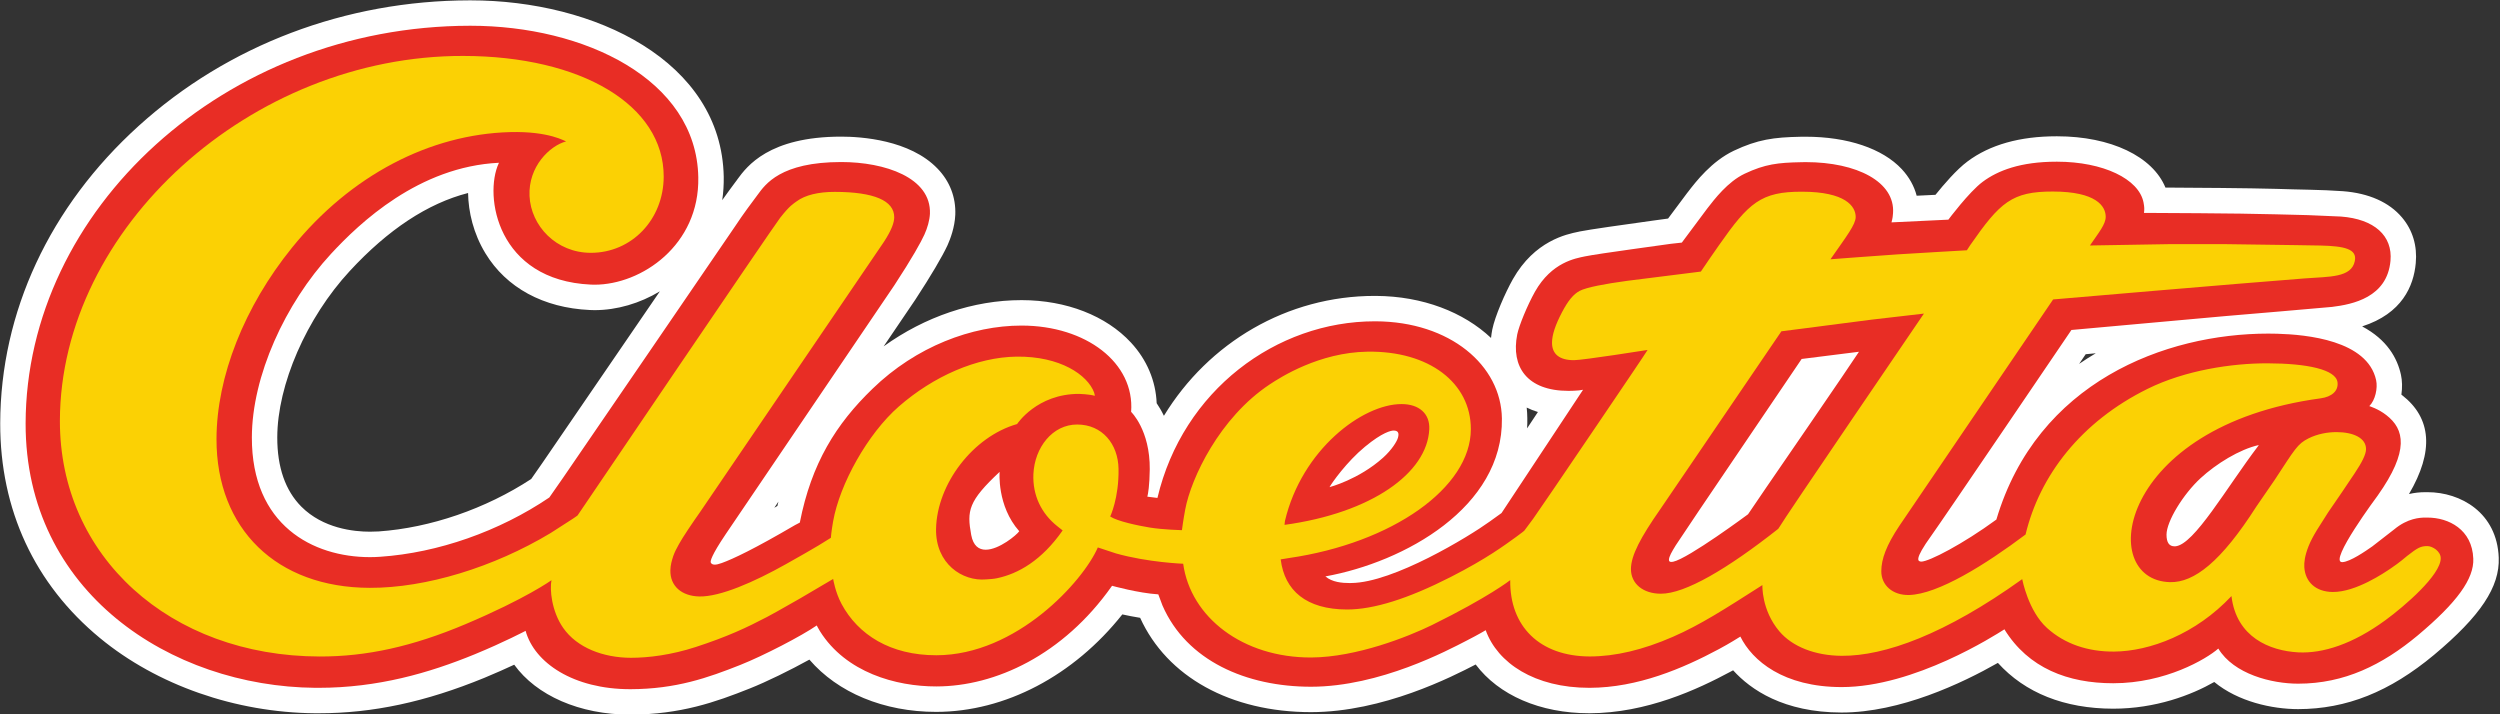
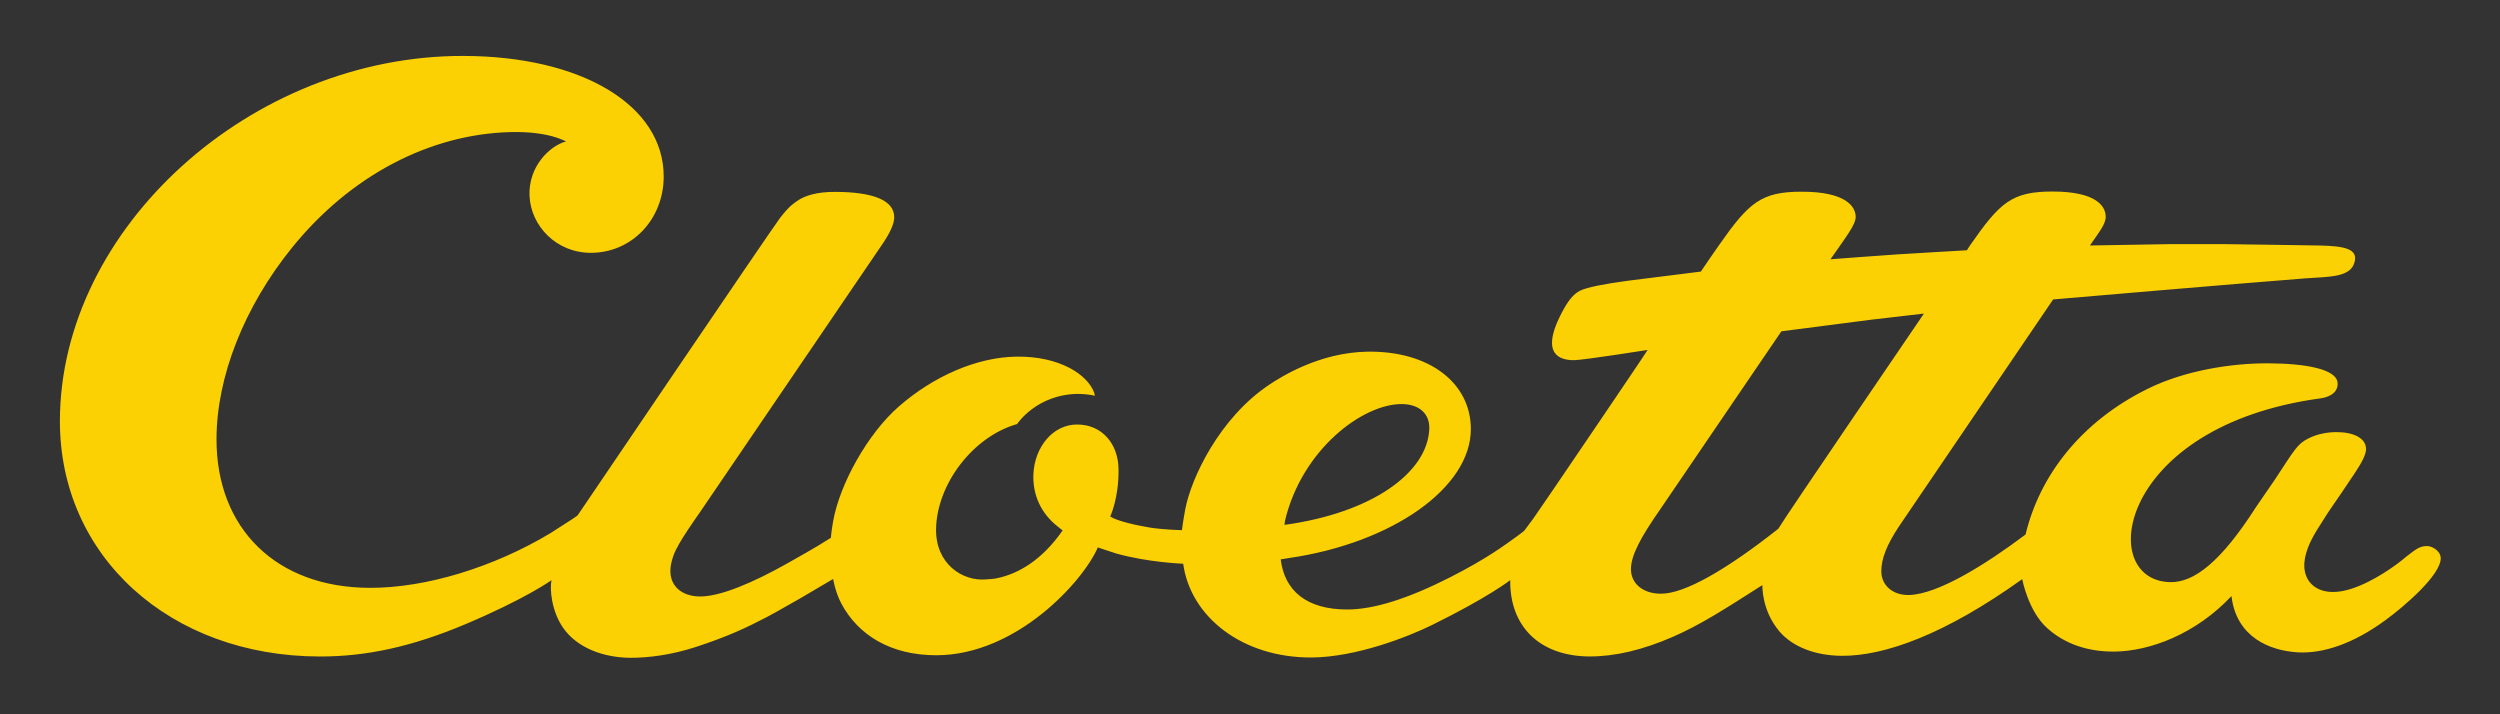
<svg xmlns="http://www.w3.org/2000/svg" xmlns:ns1="http://sodipodi.sourceforge.net/DTD/sodipodi-0.dtd" xmlns:ns2="http://www.inkscape.org/namespaces/inkscape" width="350" height="100" id="svg2" ns1:version="0.32" ns2:version="0.45.1" version="1.0" ns2:output_extension="org.inkscape.output.svg.inkscape">
  <rect width="100%" height="100%" fill="#333333" stroke="none" />
  <g ns2:label="Layer 1" ns2:groupmode="layer" id="layer1" transform="translate(-397.168,-482.231)">
    <g id="g9996" transform="matrix(6.038,0,0,6.038,-2000.903,-2933.242)">
-       <path id="path3862" d="M 448.607,576.781 C 448.531,576.841 448.456,576.903 448.386,576.966 C 448.065,577.262 447.795,577.704 447.714,577.945 C 447.947,577.73 448.325,577.189 448.607,576.781 M 436.792,577.68 L 436.566,578.018 C 436.85,577.831 437.18,577.6 437.478,577.381 C 437.555,577.268 437.768,576.953 437.874,576.798 C 438.366,576.082 439.187,574.886 439.66,574.192 L 439.105,574.262 L 436.792,577.68 z M 445.357,573.595 C 444.912,574.252 442.791,577.378 442.28,578.116 C 442.541,577.97 442.862,577.771 443.2,577.529 C 443.936,575.173 445.72,573.91 447.601,573.392 L 445.357,573.595 z M 420.112,577.263 C 419.887,577.546 419.915,577.698 419.972,578.013 C 419.986,578.094 420.008,578.117 420.009,578.117 C 420.114,578.116 420.275,578.028 420.397,577.942 C 420.25,577.713 420.162,577.475 420.112,577.263 M 411.777,581.938 C 410.58,581.938 409.594,581.451 409.196,580.697 C 408.98,580.802 408.657,580.952 408.28,581.107 C 406.951,581.653 405.766,581.906 404.55,581.906 L 404.468,581.906 C 401.066,581.875 397.455,579.613 397.463,575.478 C 397.468,572.985 398.573,570.612 400.577,568.799 C 402.591,566.975 405.247,565.969 408.056,565.966 C 410.807,565.966 413.602,567.271 413.648,569.767 C 413.667,570.715 413.243,571.35 412.885,571.716 C 412.367,572.243 411.644,572.559 410.95,572.559 C 410.917,572.559 410.884,572.558 410.851,572.557 C 409.601,572.499 408.976,571.886 408.67,571.382 C 408.35,570.855 408.266,570.248 408.334,569.773 C 407.207,569.946 406.106,570.609 405.055,571.748 C 404.006,572.883 403.299,574.513 403.297,575.804 C 403.296,576.577 403.512,577.187 403.941,577.617 C 404.371,578.049 405.011,578.286 405.741,578.286 C 405.816,578.286 405.891,578.283 405.964,578.278 C 407.228,578.191 408.582,577.72 409.689,576.983 L 409.979,576.567 C 411.319,574.611 413.876,570.877 413.949,570.766 C 414.138,570.479 414.309,570.251 414.433,570.084 L 414.501,569.993 C 414.707,569.711 415.137,569.126 416.669,569.125 C 417.542,569.125 418.297,569.368 418.689,569.776 C 418.917,570.012 419.03,570.307 419.018,570.628 C 419.011,570.811 418.956,571.023 418.865,571.224 C 418.797,571.372 418.614,571.724 418.147,572.437 C 417.989,572.671 414.344,578.052 414.235,578.211 C 414.222,578.23 414.209,578.249 414.197,578.267 C 414.472,578.134 414.871,577.922 415.447,577.584 C 415.717,576.331 416.258,575.364 417.188,574.465 C 418.204,573.481 419.537,572.917 420.845,572.917 C 421.804,572.918 422.648,573.242 423.171,573.807 C 423.517,574.181 423.694,574.629 423.688,575.11 C 423.807,575.264 424,575.579 424.08,576.065 C 424.969,574.109 426.88,572.818 429.04,572.818 L 429.062,572.818 C 430.879,572.828 432.262,573.922 432.281,575.364 C 432.294,576.287 431.895,577.071 431.268,577.695 C 431.369,577.629 431.457,577.57 431.527,577.52 L 431.762,577.351 C 431.901,577.14 432.517,576.211 433.31,575.011 C 432.754,574.962 432.449,574.73 432.287,574.534 C 432.041,574.235 431.961,573.829 432.052,573.361 C 432.102,573.117 432.305,572.623 432.498,572.281 C 432.935,571.507 433.579,571.375 433.821,571.325 L 433.848,571.319 C 434.069,571.274 434.837,571.166 435.538,571.07 C 435.709,571.046 435.829,571.029 435.853,571.025 L 435.999,571.008 L 436.527,570.302 C 436.706,570.07 437.04,569.639 437.489,569.425 C 437.999,569.184 438.327,569.141 438.918,569.129 C 438.956,569.129 438.993,569.128 439.03,569.128 C 439.919,569.128 440.653,569.368 441.042,569.786 C 441.236,569.994 441.342,570.241 441.351,570.509 L 442.188,570.467 C 442.348,570.263 442.69,569.843 442.958,569.642 C 443.432,569.289 444.05,569.117 444.847,569.117 C 446.094,569.119 447.016,569.594 447.153,570.302 C 447.154,570.303 447.154,570.304 447.154,570.305 C 447.653,570.307 449.233,570.317 449.935,570.337 L 450.68,570.356 L 451.455,570.389 C 451.983,570.43 452.387,570.604 452.633,570.895 C 452.826,571.124 452.913,571.415 452.882,571.739 C 452.813,572.501 452.271,572.95 451.271,573.071 C 451.229,573.076 450.901,573.105 450.496,573.14 C 451.685,573.265 452.389,573.701 452.545,574.414 C 452.577,574.565 452.568,574.761 452.509,574.943 C 452.563,574.975 452.62,575.012 452.675,575.055 C 453.523,575.713 453,576.665 452.533,577.324 C 452.351,577.57 452.159,577.846 452.006,578.086 L 452.496,577.704 C 452.761,577.484 453.067,577.37 453.397,577.37 L 453.423,577.37 L 453.439,577.664 L 453.448,577.37 C 454.079,577.37 454.774,577.757 454.805,578.605 C 454.827,579.182 454.41,579.785 453.41,580.622 C 452.438,581.431 451.497,581.809 450.449,581.81 C 449.838,581.81 449.023,581.621 448.54,581.107 C 448.095,581.395 447.233,581.8 446.164,581.8 C 445.023,581.799 444.129,581.403 443.554,580.652 C 442.797,581.107 441.282,581.889 439.864,581.889 C 438.43,581.888 437.727,581.248 437.419,580.826 C 437.346,580.868 437.259,580.919 437.154,580.974 C 436.411,581.373 435.278,581.903 434.023,581.906 C 432.854,581.906 431.915,581.447 431.478,580.686 C 431.427,580.714 431.369,580.745 431.302,580.778 L 431.252,580.804 C 430.738,581.07 429.174,581.879 427.564,581.881 C 425.8,581.881 424.411,581.111 423.848,579.823 L 423.808,579.72 C 423.536,579.687 423.252,579.624 423.068,579.58 C 421.987,581.02 420.434,581.873 418.876,581.874 C 417.642,581.874 416.583,581.39 416.005,580.573 C 415.561,580.836 414.881,581.178 414.438,581.353 C 413.669,581.659 412.888,581.934 411.784,581.938" style="fill:#e82d25;fill-rule:nonzero;stroke:none" />
-       <path id="path3864" d="M 415.117,577.436 C 415.148,577.39 415.179,577.343 415.212,577.294 C 415.204,577.327 415.196,577.361 415.188,577.394 C 415.164,577.409 415.141,577.422 415.117,577.436 M 432.571,575.595 C 432.576,575.517 432.578,575.439 432.576,575.36 C 432.576,575.277 432.57,575.194 432.562,575.113 C 432.64,575.152 432.726,575.187 432.822,575.216 C 432.735,575.347 432.652,575.473 432.571,575.595 M 445.523,573.876 L 445.757,573.854 C 445.624,573.932 445.496,574.014 445.371,574.1 C 445.428,574.015 445.479,573.94 445.523,573.876 M 405.741,577.991 C 405.364,577.991 404.654,577.916 404.15,577.41 C 403.779,577.036 403.591,576.497 403.592,575.805 C 403.594,574.582 404.27,573.032 405.271,571.949 C 406.162,570.984 407.082,570.378 408.016,570.138 C 408.024,570.58 408.139,571.076 408.418,571.536 C 408.902,572.334 409.762,572.802 410.838,572.851 C 410.875,572.853 410.913,572.854 410.95,572.854 C 411.467,572.854 411.998,572.698 412.463,572.418 C 411.546,573.76 410.353,575.501 409.735,576.403 L 409.48,576.769 C 408.423,577.461 407.141,577.902 405.944,577.985 C 405.877,577.989 405.809,577.991 405.741,577.991 M 408.072,565.671 L 408.057,565.671 C 405.174,565.674 402.448,566.709 400.38,568.581 C 398.314,570.45 397.174,572.9 397.168,575.478 C 397.165,577.484 397.965,579.206 399.481,580.457 C 400.805,581.549 402.622,582.184 404.466,582.201 L 404.551,582.201 C 405.806,582.201 407.027,581.94 408.393,581.38 C 408.655,581.271 408.892,581.166 409.086,581.075 C 409.6,581.787 410.598,582.233 411.777,582.233 L 411.786,582.233 C 412.941,582.228 413.751,581.944 414.546,581.627 C 414.937,581.472 415.491,581.2 415.93,580.957 C 416.588,581.723 417.654,582.169 418.87,582.169 C 420.471,582.167 422.058,581.33 423.186,579.909 C 423.31,579.936 423.452,579.965 423.599,579.988 C 424.223,581.359 425.701,582.175 427.563,582.175 C 429.236,582.173 430.84,581.349 431.379,581.07 C 431.913,581.78 432.867,582.201 434.015,582.201 C 435.345,582.197 436.523,581.648 437.294,581.234 C 437.313,581.225 437.33,581.215 437.348,581.205 C 437.755,581.654 438.518,582.182 439.863,582.184 C 441.225,582.184 442.654,581.507 443.487,581.033 C 444.117,581.729 445.029,582.093 446.159,582.095 C 447.146,582.095 447.975,581.778 448.504,581.476 C 449.057,581.932 449.845,582.105 450.449,582.105 C 451.571,582.103 452.571,581.704 453.599,580.848 C 454.677,579.946 455.126,579.272 455.1,578.593 C 455.061,577.55 454.217,577.075 453.449,577.075 L 453.397,577.075 C 453.268,577.075 453.141,577.089 453.019,577.118 C 453.6,576.129 453.546,575.357 452.855,574.822 C 452.85,574.818 452.847,574.816 452.843,574.813 C 452.867,574.648 452.862,574.487 452.833,574.354 C 452.749,573.969 452.513,573.539 451.933,573.231 C 452.861,572.933 453.128,572.293 453.176,571.765 C 453.214,571.362 453.103,570.996 452.858,570.706 C 452.56,570.352 452.087,570.142 451.487,570.096 C 450.98,570.059 450.451,570.061 449.942,570.042 C 449.312,570.024 448.012,570.015 447.372,570.012 C 447.076,569.291 446.108,568.824 444.861,568.823 L 444.848,568.823 C 443.997,568.823 443.302,569.018 442.783,569.406 C 442.527,569.596 442.229,569.945 442.04,570.18 L 441.604,570.201 C 441.546,569.978 441.43,569.769 441.258,569.584 C 440.813,569.107 440.001,568.833 439.03,568.833 C 438.991,568.833 438.951,568.834 438.911,568.834 C 438.29,568.846 437.919,568.896 437.364,569.158 C 436.85,569.403 436.488,569.87 436.295,570.122 L 436.285,570.134 L 436.282,570.138 L 436.279,570.142 L 435.84,570.73 L 435.82,570.733 L 435.799,570.736 C 435.778,570.74 435.662,570.755 435.498,570.777 C 434.792,570.875 434.019,570.984 433.791,571.03 L 433.762,571.037 C 433.484,571.094 432.746,571.246 432.242,572.135 C 432.06,572.459 431.826,572.996 431.764,573.303 C 431.751,573.369 431.742,573.435 431.735,573.499 C 431.099,572.9 430.153,572.53 429.065,572.524 L 429.04,572.524 C 427.007,572.523 425.185,573.606 424.15,575.304 C 424.094,575.187 424.035,575.09 423.982,575.012 C 423.962,574.497 423.756,574.005 423.387,573.607 C 422.81,572.983 421.887,572.624 420.857,572.622 L 420.845,572.622 C 419.733,572.622 418.607,573.006 417.652,573.694 C 418.058,573.096 418.348,572.668 418.389,572.607 L 418.392,572.602 L 418.394,572.599 C 418.748,572.058 419.01,571.614 419.133,571.349 C 419.195,571.21 419.301,570.938 419.313,570.64 C 419.328,570.236 419.186,569.867 418.901,569.572 C 418.257,568.903 417.126,568.831 416.669,568.831 C 414.988,568.831 414.48,569.523 414.263,569.818 L 414.253,569.833 L 414.197,569.908 C 414.118,570.015 414.019,570.147 413.909,570.304 C 413.935,570.128 413.947,569.947 413.944,569.761 C 413.893,567.076 410.951,565.671 408.072,565.671 M 420.018,578.409 C 420.329,578.409 420.741,578.064 420.796,577.98 C 420.274,577.391 420.341,576.604 420.341,576.604 C 419.613,577.285 419.58,577.504 419.682,578.066 C 419.729,578.321 419.861,578.409 420.018,578.409 M 447.581,578.33 C 447.588,578.33 447.594,578.33 447.601,578.33 C 448.037,578.298 448.794,576.96 449.524,576.002 C 449.529,575.996 449.532,575.988 449.536,575.982 C 449.089,576.081 448.547,576.419 448.187,576.75 C 447.784,577.121 447.397,577.752 447.397,578.06 C 447.397,578.242 447.459,578.33 447.581,578.33 M 427.99,576.958 C 427.99,576.958 428.664,576.784 429.231,576.276 C 429.433,576.094 429.553,575.9 429.577,575.812 C 429.609,575.698 429.576,575.646 429.475,575.646 L 429.475,575.646 C 429.418,575.646 429.217,575.686 428.811,576.022 C 428.388,576.371 428.044,576.859 427.99,576.958 M 435.913,578.692 C 435.926,578.692 435.941,578.69 435.956,578.688 C 436.31,578.614 437.694,577.587 437.694,577.587 C 437.694,577.587 437.988,577.154 438.118,576.964 C 438.118,576.964 440.112,574.064 440.266,573.819 L 438.937,573.986 L 436.548,577.515 L 436.017,578.309 C 435.923,578.462 435.863,578.566 435.86,578.64 C 435.858,578.679 435.881,578.692 435.913,578.692 M 408.072,566.26 C 410.7,566.26 413.312,567.494 413.354,569.773 C 413.385,571.347 412.037,572.264 410.95,572.264 C 410.922,572.264 410.894,572.263 410.864,572.262 C 408.69,572.163 408.378,570.201 408.727,569.449 L 408.732,569.437 C 406.873,569.526 405.499,570.834 404.838,571.549 C 403.773,572.702 403.006,574.383 403.003,575.804 C 402.998,577.841 404.418,578.581 405.741,578.581 C 405.823,578.581 405.904,578.578 405.984,578.572 C 407.315,578.481 408.737,577.985 409.9,577.198 L 410.222,576.736 C 410.222,576.736 414.103,571.069 414.196,570.927 C 414.411,570.602 414.603,570.35 414.728,570.182 C 414.908,569.937 415.259,569.42 416.669,569.42 C 417.68,569.42 418.756,569.78 418.725,570.617 C 418.718,570.771 418.667,570.949 418.597,571.102 C 418.518,571.276 418.316,571.642 417.901,572.276 C 417.901,572.276 414.101,577.884 413.992,578.045 C 413.652,578.549 413.629,578.678 413.644,578.708 C 413.658,578.736 413.685,578.755 413.735,578.755 C 413.774,578.755 413.826,578.744 413.897,578.718 C 414.161,578.623 414.652,578.391 415.597,577.838 L 415.708,577.78 C 415.978,576.404 416.551,575.491 417.394,574.677 C 418.408,573.694 419.701,573.212 420.845,573.212 L 420.855,573.212 C 422.34,573.214 423.476,574.071 423.39,575.213 C 423.39,575.213 423.83,575.633 423.822,576.545 C 423.818,576.916 423.782,577.124 423.766,577.179 L 424,577.208 C 424.589,574.715 426.757,573.113 429.04,573.113 L 429.062,573.113 C 430.784,573.121 431.971,574.134 431.987,575.368 C 432.016,577.425 429.736,578.694 427.894,579.028 C 428.051,579.163 428.283,579.182 428.462,579.182 C 428.473,579.182 428.484,579.182 428.495,579.181 C 429.471,579.173 431.229,578.1 431.701,577.758 L 431.978,577.559 C 431.978,577.559 432.811,576.302 433.869,574.7 C 433.869,574.7 433.801,574.713 433.774,574.715 C 433.69,574.722 433.61,574.726 433.534,574.726 C 432.564,574.726 432.195,574.164 432.342,573.418 C 432.383,573.215 432.574,572.748 432.754,572.426 C 433.143,571.739 433.7,571.653 433.91,571.608 C 434.22,571.543 435.839,571.328 435.904,571.316 C 436.001,571.305 436.159,571.288 436.159,571.288 L 436.751,570.494 C 436.915,570.283 437.222,569.878 437.615,569.691 C 438.091,569.466 438.393,569.434 438.924,569.424 C 438.961,569.423 438.996,569.422 439.03,569.422 C 440.221,569.422 441.107,569.881 441.056,570.606 C 441.052,570.664 441.048,570.717 441.02,570.819 L 442.339,570.756 C 442.339,570.756 442.817,570.115 443.134,569.879 C 443.484,569.618 444.01,569.412 444.848,569.412 L 444.86,569.412 C 445.93,569.413 446.759,569.813 446.864,570.358 C 446.885,570.472 446.885,570.507 446.875,570.6 L 447,570.6 C 447,570.6 449.086,570.607 449.927,570.632 C 450.157,570.637 450.673,570.651 450.673,570.651 L 451.443,570.684 C 452.213,570.743 452.644,571.127 452.59,571.712 C 452.512,572.56 451.713,572.72 451.235,572.779 C 451.135,572.791 448.941,572.977 448.772,572.991 L 445.192,573.314 C 445.192,573.314 442.171,577.77 441.945,578.081 C 441.529,578.657 441.647,578.67 441.689,578.682 C 441.694,578.684 441.701,578.685 441.709,578.685 C 441.891,578.685 442.677,578.277 443.452,577.71 C 444.398,574.523 447.364,573.398 449.758,573.398 C 449.827,573.398 449.896,573.399 449.963,573.401 C 450.644,573.42 452.055,573.554 452.257,574.477 C 452.297,574.663 452.239,574.941 452.099,575.079 C 452.099,575.079 452.309,575.143 452.494,575.288 C 452.914,575.613 453.032,576.111 452.293,577.154 C 452.293,577.154 451.143,578.697 451.469,578.697 L 451.474,578.697 C 451.656,578.688 452.01,578.443 452.167,578.333 L 452.677,577.937 C 452.988,577.678 453.275,577.664 453.397,577.664 L 453.449,577.664 C 453.937,577.664 454.486,577.939 454.51,578.617 C 454.529,579.081 454.136,579.63 453.222,580.396 C 452.4,581.08 451.522,581.515 450.449,581.515 C 449.835,581.515 448.957,581.294 448.598,580.701 C 448.317,580.947 447.368,581.505 446.164,581.505 L 446.16,581.505 C 445.117,581.505 444.195,581.159 443.637,580.253 C 443.637,580.253 443.634,580.257 443.627,580.262 C 443.426,580.388 441.554,581.594 439.864,581.594 C 438.513,581.593 437.793,580.982 437.516,580.423 C 437.439,580.47 437.289,580.568 437.016,580.715 C 436.184,581.161 435.137,581.608 434.022,581.611 L 434.015,581.611 C 432.746,581.611 431.886,581.038 431.611,580.275 C 431.611,580.275 431.467,580.364 431.17,580.516 C 430.742,580.736 429.161,581.584 427.564,581.586 L 427.563,581.586 C 426.059,581.586 424.676,580.982 424.118,579.705 L 424.02,579.444 C 423.56,579.416 422.947,579.245 422.947,579.245 L 422.938,579.259 C 421.814,580.85 420.241,581.578 418.876,581.579 L 418.87,581.579 C 417.938,581.579 416.778,581.258 416.176,580.3 C 416.134,580.234 416.101,580.165 416.101,580.165 C 415.749,580.408 414.868,580.866 414.329,581.08 C 413.579,581.378 412.837,581.64 411.784,581.643 L 411.777,581.643 C 410.463,581.643 409.556,581.035 409.35,580.29 C 409.35,580.29 408.846,580.556 408.169,580.834 C 407.109,581.269 405.92,581.611 404.551,581.611 C 404.524,581.611 404.497,581.611 404.472,581.611 C 401.123,581.581 397.751,579.395 397.757,575.479 C 397.768,570.533 402.36,566.268 408.057,566.26 L 408.072,566.26" style="fill:#ffffff;fill-rule:nonzero;stroke:none" />
      <path style="fill:#fbd104;fill-rule:nonzero;stroke:none" d="M 438.395,577.924 C 437.216,578.854 436.235,579.431 435.673,579.429 C 435.261,579.429 434.98,579.198 434.979,578.86 C 434.979,578.542 435.204,578.122 435.66,577.469 L 438.467,573.345 C 438.467,573.345 440.264,573.111 440.555,573.075 C 440.679,573.059 441.772,572.934 441.772,572.934 C 441.713,573.025 438.55,577.654 438.395,577.924 M 426.957,577.74 C 427.348,576.087 428.756,575.03 429.661,575.032 C 430.064,575.032 430.321,575.252 430.303,575.617 C 430.255,576.63 428.969,577.555 426.947,577.833 C 426.947,577.833 426.952,577.765 426.957,577.74 M 453.446,578.325 C 453.292,578.325 453.224,578.359 452.975,578.554 C 452.936,578.585 452.813,578.697 452.597,578.842 C 452.452,578.94 451.789,579.394 451.251,579.389 C 450.848,579.385 450.614,579.149 450.592,578.816 C 450.585,578.706 450.602,578.55 450.691,578.326 C 450.735,578.216 450.801,578.089 450.887,577.949 C 450.939,577.865 451.026,577.73 451.143,577.545 L 451.457,577.087 L 451.759,576.638 C 451.927,576.386 452.024,576.198 452.023,576.075 C 452.023,575.818 451.729,575.683 451.34,575.682 C 451.13,575.682 450.9,575.723 450.692,575.826 C 450.432,575.955 450.375,576.075 449.903,576.793 L 449.48,577.408 C 448.661,578.691 448.036,579.173 447.48,579.161 C 445.752,579.119 446.261,575.537 450.97,574.899 C 451.229,574.864 451.386,574.727 451.362,574.528 C 451.326,574.23 450.66,574.09 449.743,574.087 C 448.912,574.085 447.832,574.247 446.96,574.678 C 445.411,575.442 444.455,576.692 444.129,578.056 C 443.204,578.751 442.099,579.442 441.427,579.459 C 441.05,579.468 440.782,579.234 440.784,578.906 C 440.785,578.627 440.899,578.309 441.204,577.853 L 444.768,572.606 C 444.768,572.606 449.104,572.233 450.606,572.118 C 451.176,572.075 451.685,572.103 451.763,571.716 C 451.822,571.434 451.519,571.369 450.965,571.356 L 450.358,571.346 L 448.705,571.323 L 447.505,571.323 L 445.621,571.355 C 445.825,571.057 445.987,570.864 445.987,570.691 C 445.988,570.445 445.769,570.105 444.762,570.104 C 443.812,570.102 443.537,570.353 442.846,571.346 L 442.768,571.466 C 442.768,571.466 441.491,571.539 441.159,571.561 C 440.756,571.587 439.605,571.675 439.605,571.675 C 439.981,571.136 440.19,570.868 440.19,570.694 C 440.19,570.447 439.953,570.109 438.946,570.108 C 437.995,570.105 437.712,570.36 437.018,571.352 C 436.816,571.643 436.765,571.714 436.6,571.96 L 434.895,572.174 C 434.369,572.245 433.946,572.326 433.791,572.407 C 433.646,572.484 433.525,572.63 433.385,572.894 C 433.225,573.198 433.15,573.426 433.149,573.608 C 433.148,573.875 433.324,574.016 433.662,574.014 C 433.875,574.013 435.365,573.777 435.365,573.777 C 435.287,573.912 433.179,577.011 433.179,577.011 L 432.714,577.688 L 432.505,577.969 C 432.505,577.969 432.456,578.012 432.313,578.115 C 432.048,578.305 431.644,578.611 430.799,579.042 C 429.808,579.547 429.009,579.797 428.393,579.795 C 427.453,579.793 426.947,579.358 426.858,578.633 L 427.05,578.602 C 429.452,578.252 431.265,576.969 431.267,575.615 C 431.269,574.544 430.303,573.795 428.869,573.817 C 427.749,573.834 426.852,574.412 426.606,574.574 C 425.436,575.348 424.779,576.756 424.645,577.472 C 424.599,577.713 424.568,577.956 424.568,577.956 C 424.568,577.956 424.131,577.945 423.823,577.895 C 423.543,577.849 423.073,577.75 422.905,577.639 C 422.905,577.639 423.109,577.211 423.098,576.537 C 423.09,575.957 422.719,575.507 422.14,575.506 C 421.567,575.505 421.152,576.038 421.124,576.656 C 421.103,577.147 421.309,577.571 421.68,577.865 C 421.71,577.887 421.802,577.962 421.802,577.962 C 421.316,578.659 420.771,578.967 420.28,579.07 C 420.198,579.088 420.106,579.091 420.028,579.097 C 419.477,579.147 418.853,578.734 418.867,577.926 C 418.887,576.886 419.722,575.787 420.746,575.495 C 420.746,575.495 421.204,574.793 422.185,574.796 C 422.185,574.796 422.426,574.803 422.548,574.841 C 422.548,574.841 422.544,574.799 422.532,574.764 C 422.382,574.36 421.751,573.919 420.732,573.932 C 419.81,573.945 418.811,574.385 418.006,575.086 C 417.279,575.721 416.633,576.887 416.48,577.752 C 416.438,577.988 416.428,578.133 416.428,578.133 C 416.428,578.133 416.26,578.236 416.142,578.31 L 415.832,578.491 L 415.389,578.742 C 414.652,579.156 413.86,579.505 413.374,579.493 C 412.971,579.483 412.697,579.254 412.707,578.882 C 412.711,578.762 412.736,578.672 412.775,578.552 C 412.804,578.47 412.85,578.378 412.906,578.279 C 412.992,578.121 413.226,577.775 413.4,577.529 C 413.44,577.472 417.658,571.271 417.658,571.271 C 417.838,570.995 417.896,570.823 417.897,570.7 C 417.898,570.313 417.426,570.114 416.522,570.112 C 416.137,570.111 415.83,570.187 415.638,570.329 C 415.552,570.393 415.479,570.424 415.252,570.713 C 415.078,570.937 410.555,577.614 410.555,577.614 C 410.555,577.614 410.478,577.671 410.442,577.693 L 409.926,578.025 C 408.609,578.816 407.038,579.297 405.739,579.293 C 403.578,579.289 402.18,577.929 402.183,575.841 C 402.186,574.397 402.827,572.773 403.935,571.404 C 405.293,569.725 407.134,568.776 408.988,568.726 C 409.909,568.701 410.273,568.946 410.29,568.941 C 409.91,569.042 409.41,569.524 409.441,570.207 C 409.472,570.897 410.059,571.526 410.864,571.525 C 411.806,571.525 412.55,570.757 412.552,569.757 C 412.554,568.104 410.651,566.964 407.906,566.96 C 402.989,566.948 398.561,570.949 398.552,575.417 C 398.545,578.559 401.1,580.878 404.575,580.885 C 405.66,580.887 406.721,580.656 407.957,580.135 C 409.36,579.542 409.95,579.116 409.95,579.116 C 409.907,579.326 409.951,579.833 410.22,580.22 C 410.544,580.686 411.156,580.913 411.792,580.915 C 412.196,580.915 412.726,580.85 413.294,580.665 C 414.023,580.428 414.475,580.216 414.95,579.967 C 415.011,579.934 415.257,579.803 415.715,579.538 L 416.481,579.087 C 416.481,579.087 416.529,579.393 416.676,579.667 C 417.059,580.379 417.806,580.858 418.877,580.856 C 420.735,580.852 422.281,579.138 422.618,578.356 L 423.038,578.495 C 423.784,578.705 424.597,578.734 424.597,578.734 C 424.768,579.973 425.975,580.913 427.565,580.908 C 428.616,580.902 429.815,580.425 430.363,580.157 C 431.686,579.505 432.18,579.114 432.18,579.114 C 432.166,580.186 432.862,580.88 434.022,580.884 C 434.614,580.884 435.254,580.733 435.953,580.428 C 436.59,580.15 437.145,579.792 438.027,579.229 C 438.027,579.229 438.001,579.806 438.42,580.301 C 438.72,580.656 439.248,580.866 439.869,580.869 C 440.86,580.875 442.262,580.374 444.051,579.091 C 444.051,579.091 444.189,579.83 444.627,580.224 C 445.034,580.593 445.572,580.775 446.179,580.771 C 447.013,580.765 448.079,580.362 448.903,579.484 C 449.016,580.438 449.79,580.752 450.449,580.789 C 451.026,580.819 451.718,580.594 452.467,580.047 C 452.921,579.716 453.755,578.995 453.755,578.608 C 453.755,578.438 453.556,578.325 453.446,578.325" id="path3866" />
    </g>
  </g>
</svg>